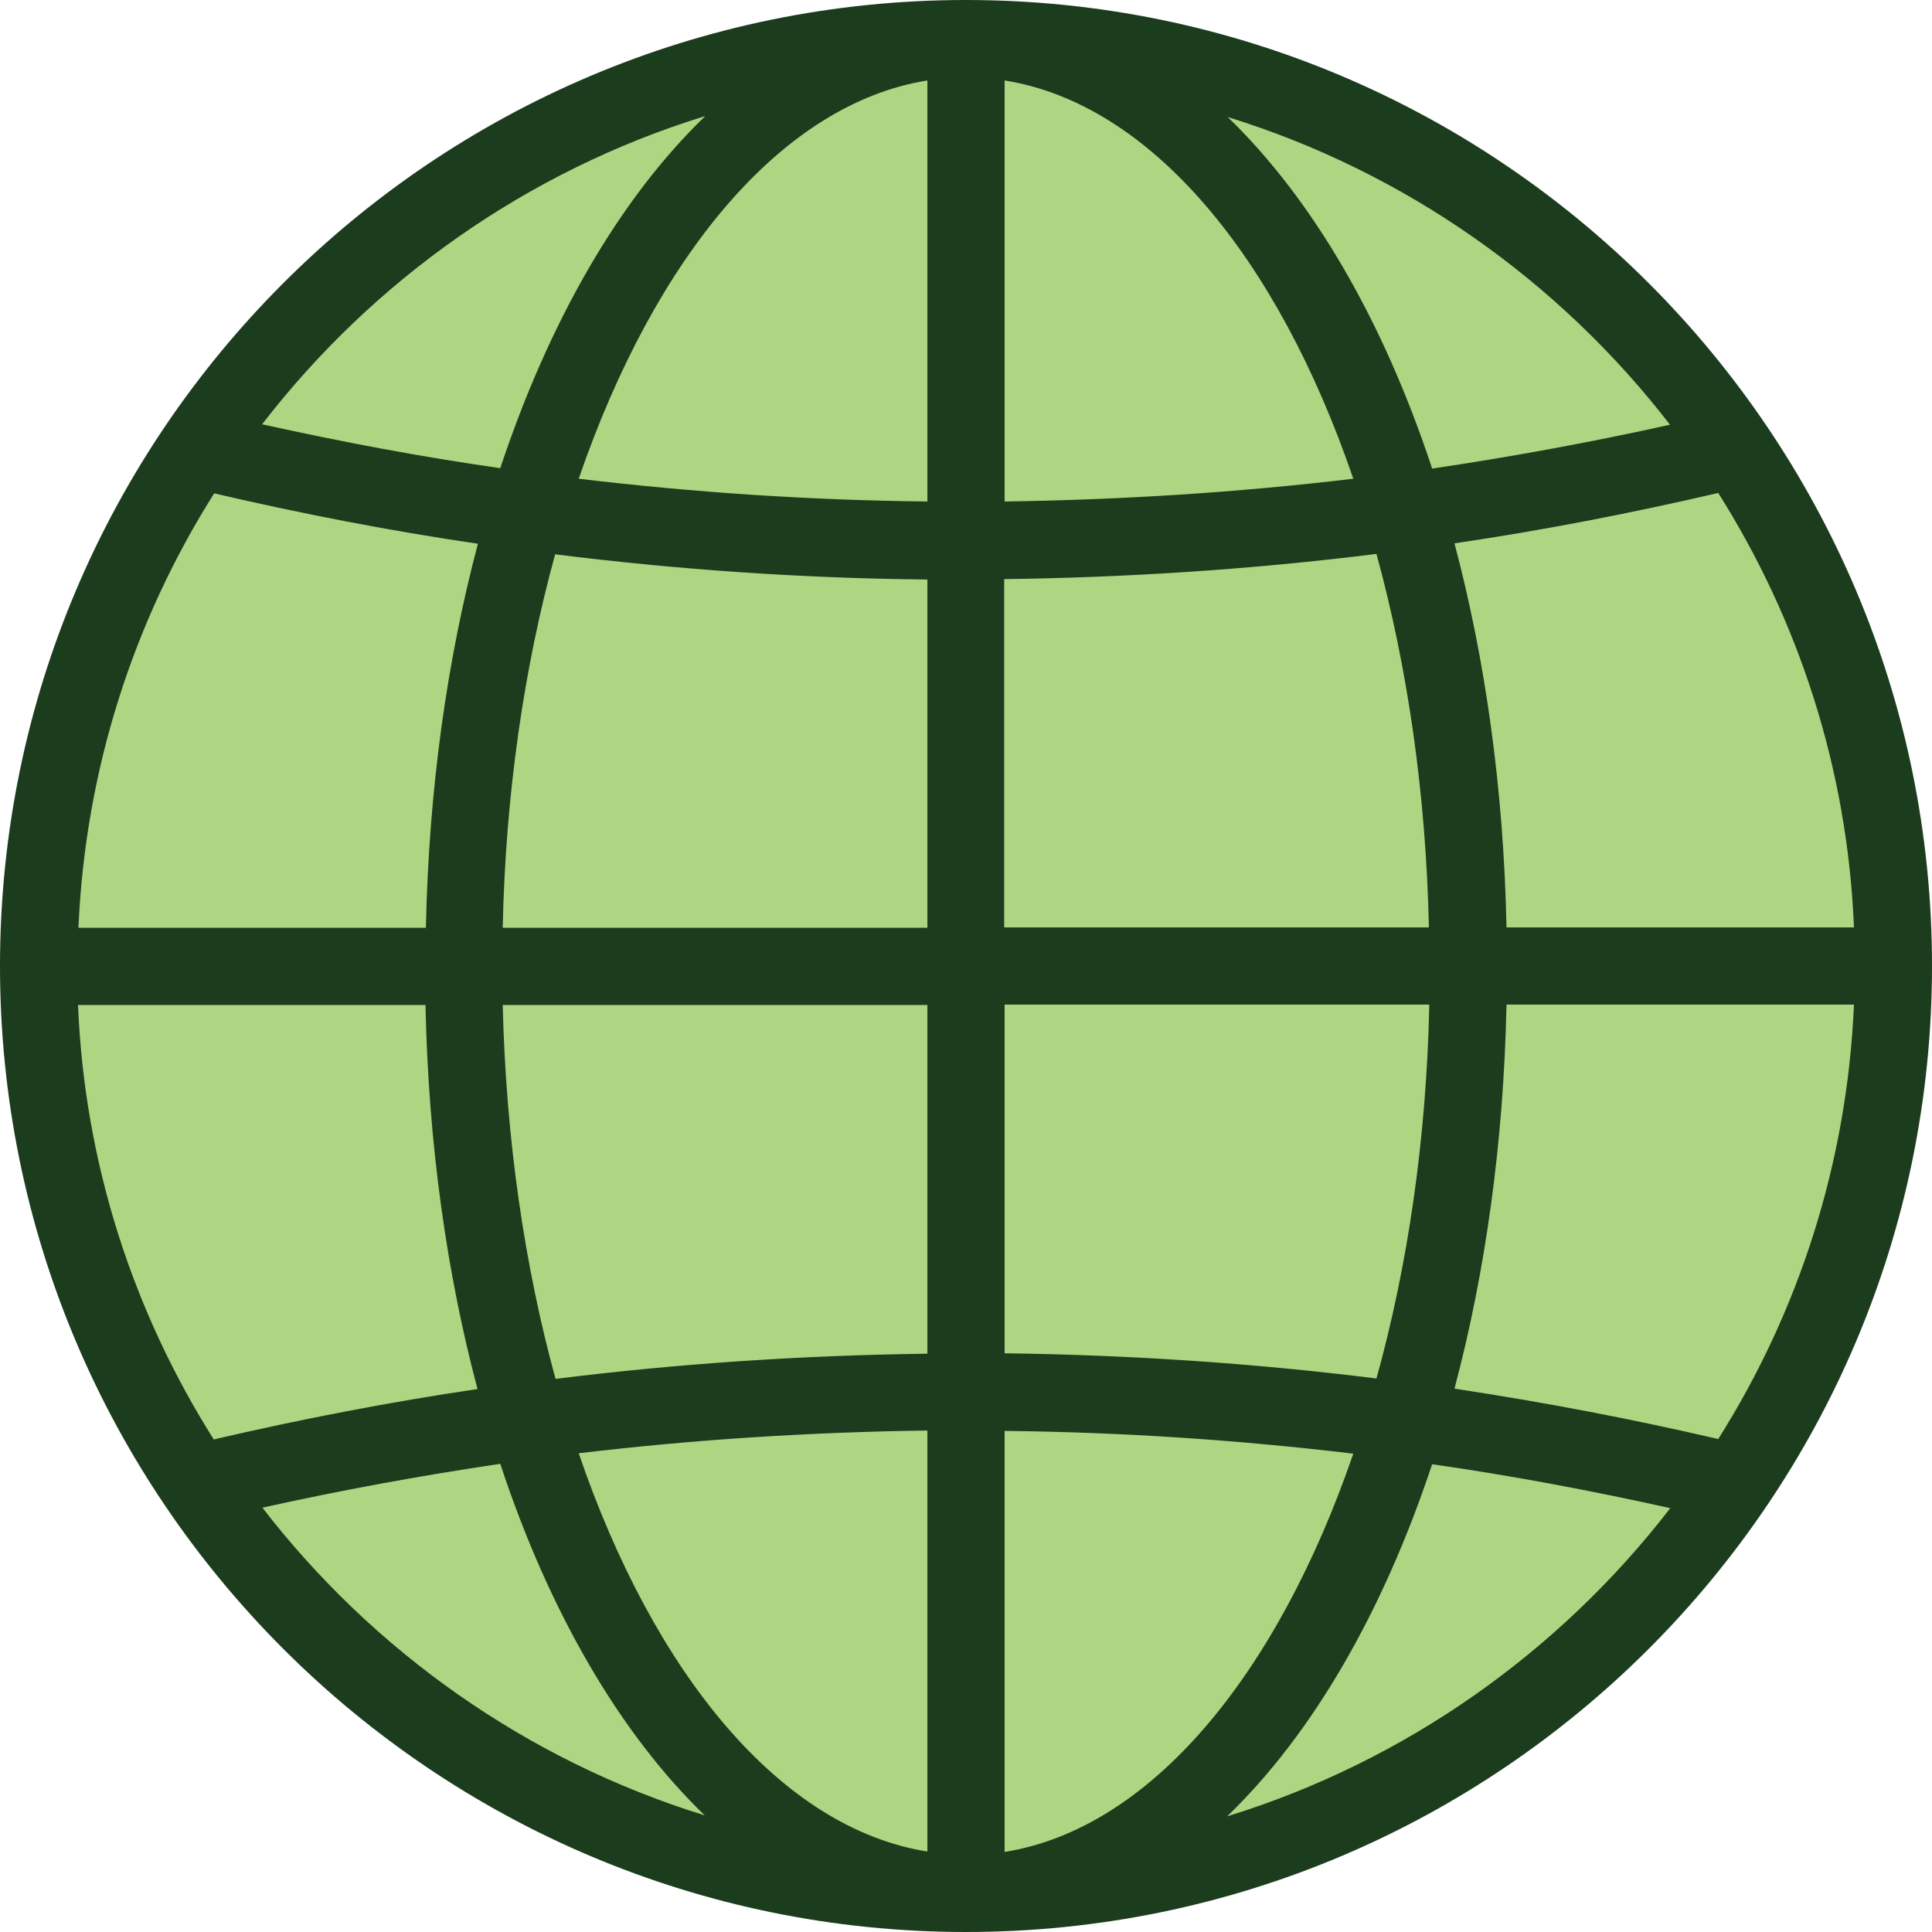
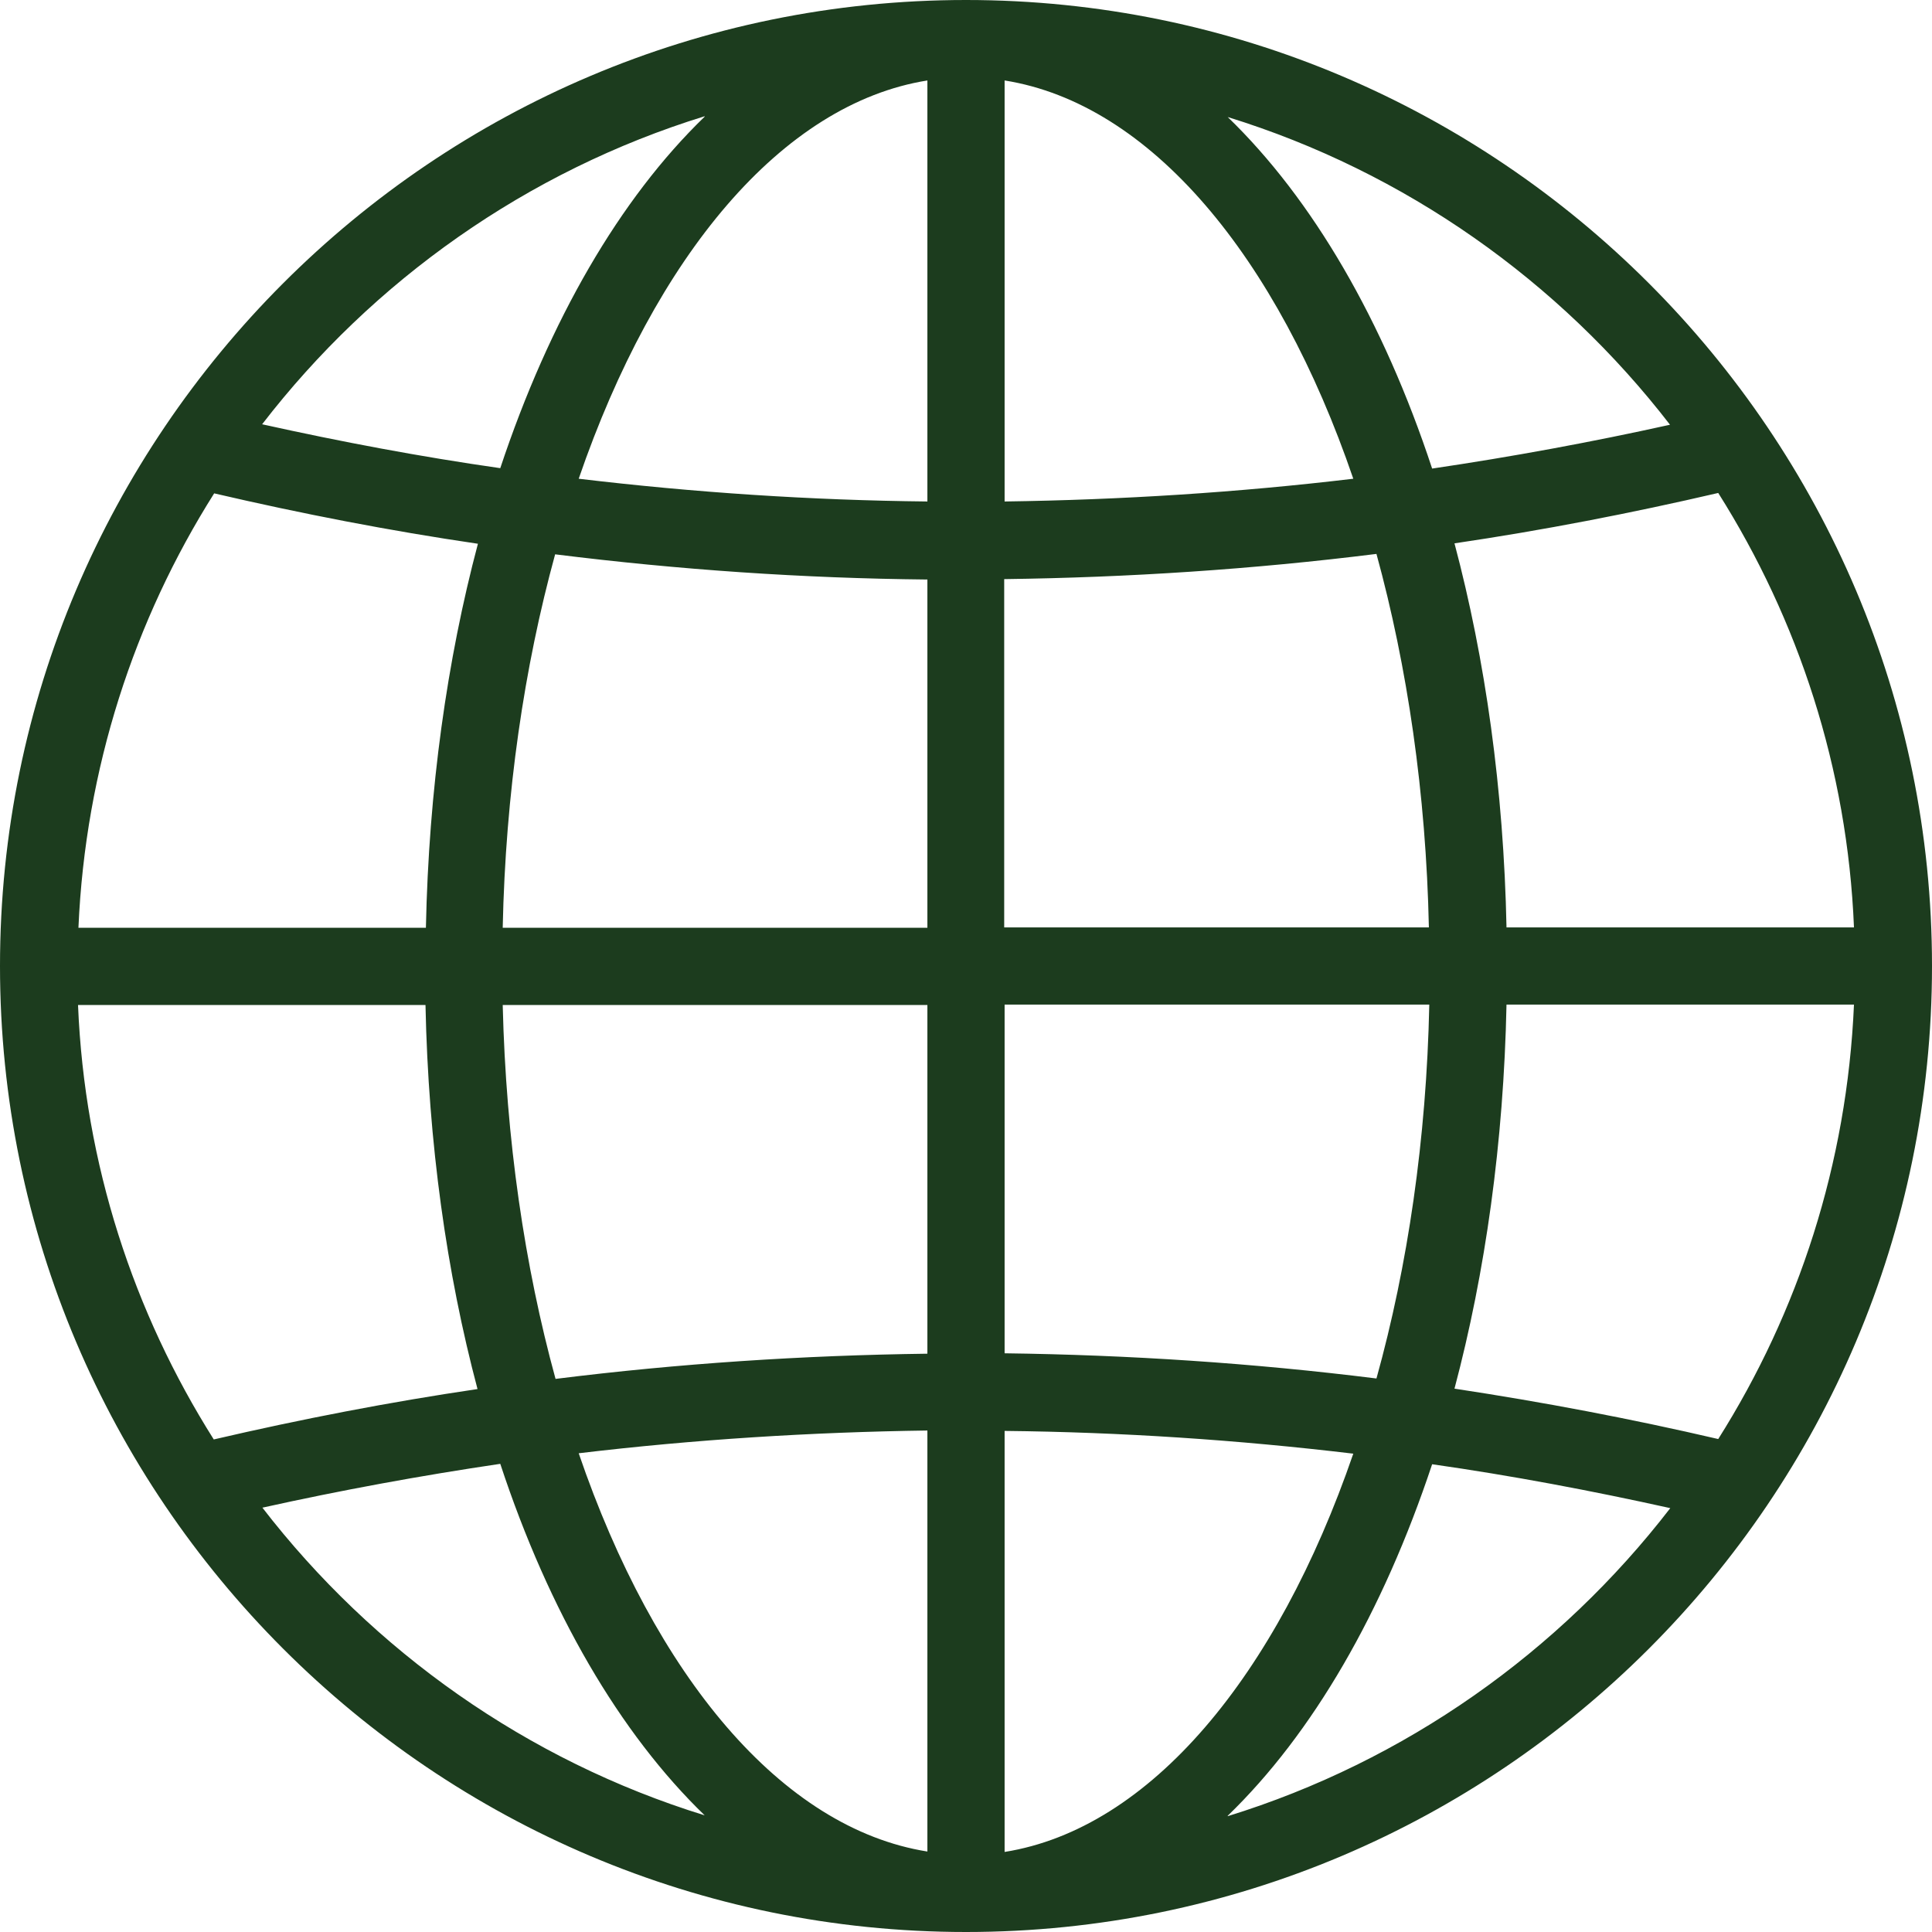
<svg xmlns="http://www.w3.org/2000/svg" id="Layer_2" data-name="Layer 2" viewBox="0 0 47.54 47.54">
  <defs>
    <style>
      .cls-1 {
        fill: #1c3c1e;
      }

      .cls-1, .cls-2 {
        stroke-width: 0px;
      }

      .cls-2 {
        fill: #aed581;
      }
    </style>
  </defs>
  <g id="Layer_1-2" data-name="Layer 1">
-     <circle class="cls-2" cx="23.34" cy="23.9" r="23.2" />
    <path class="cls-1" d="m23.77,0C10.66,0,0,10.66,0,23.77s10.66,23.77,23.77,23.77,23.77-10.66,23.77-23.77S36.88,0,23.77,0Zm.95,14.25c3.05-.04,6.11-.24,9.15-.62.76,2.77,1.22,5.89,1.29,9.19h-10.45v-8.57Zm0-1.91V1.98c3.59.57,6.71,4.33,8.58,9.8-2.85.34-5.72.52-8.58.56Zm-1.9-10.35v10.35c-2.87-.03-5.73-.22-8.58-.56,1.88-5.47,5-9.23,8.58-9.8Zm0,12.27v8.57h-10.45c.07-3.31.53-6.42,1.29-9.19,3.04.38,6.1.59,9.15.62Zm-12.35,8.57H1.93c.17-3.92,1.37-7.57,3.34-10.69,2.15.5,4.31.92,6.49,1.24-.76,2.86-1.21,6.05-1.28,9.45Zm0,1.9c.07,3.4.52,6.59,1.28,9.45-2.17.32-4.34.74-6.49,1.24-1.97-3.12-3.18-6.77-3.34-10.69h8.55Zm1.9,0h10.45v8.58c-3.06.04-6.11.24-9.15.62-.76-2.77-1.22-5.89-1.3-9.2Zm10.45,10.48v10.35c-3.59-.57-6.71-4.33-8.58-9.8,2.85-.34,5.72-.52,8.58-.56Zm1.9,10.35v-10.35c2.87.03,5.73.22,8.58.56-1.88,5.47-5,9.23-8.58,9.8Zm0-12.26v-8.58h10.45c-.07,3.31-.53,6.43-1.3,9.2-3.04-.38-6.09-.58-9.15-.62Zm12.35-8.58h8.55c-.17,3.92-1.37,7.57-3.34,10.69-2.15-.5-4.31-.91-6.49-1.24.76-2.86,1.21-6.06,1.28-9.45Zm0-1.9c-.07-3.4-.52-6.59-1.28-9.45,2.17-.32,4.34-.74,6.49-1.24,1.97,3.12,3.18,6.77,3.34,10.69h-8.55Zm4.03-12.37c-1.94.43-3.9.79-5.86,1.08-1.2-3.64-2.94-6.63-5.03-8.65,4.37,1.35,8.16,4.04,10.89,7.58ZM17.34,2.87c-2.09,2.02-3.82,5.01-5.03,8.65-1.96-.28-3.92-.65-5.86-1.08,2.73-3.54,6.52-6.23,10.89-7.58ZM6.45,37.1c1.94-.43,3.9-.79,5.86-1.08,1.2,3.64,2.94,6.63,5.03,8.65-4.37-1.35-8.16-4.04-10.89-7.58Zm23.76,7.58c2.09-2.02,3.82-5.01,5.03-8.65,1.96.28,3.92.65,5.86,1.08-2.73,3.54-6.52,6.23-10.89,7.58Z" />
  </g>
</svg>